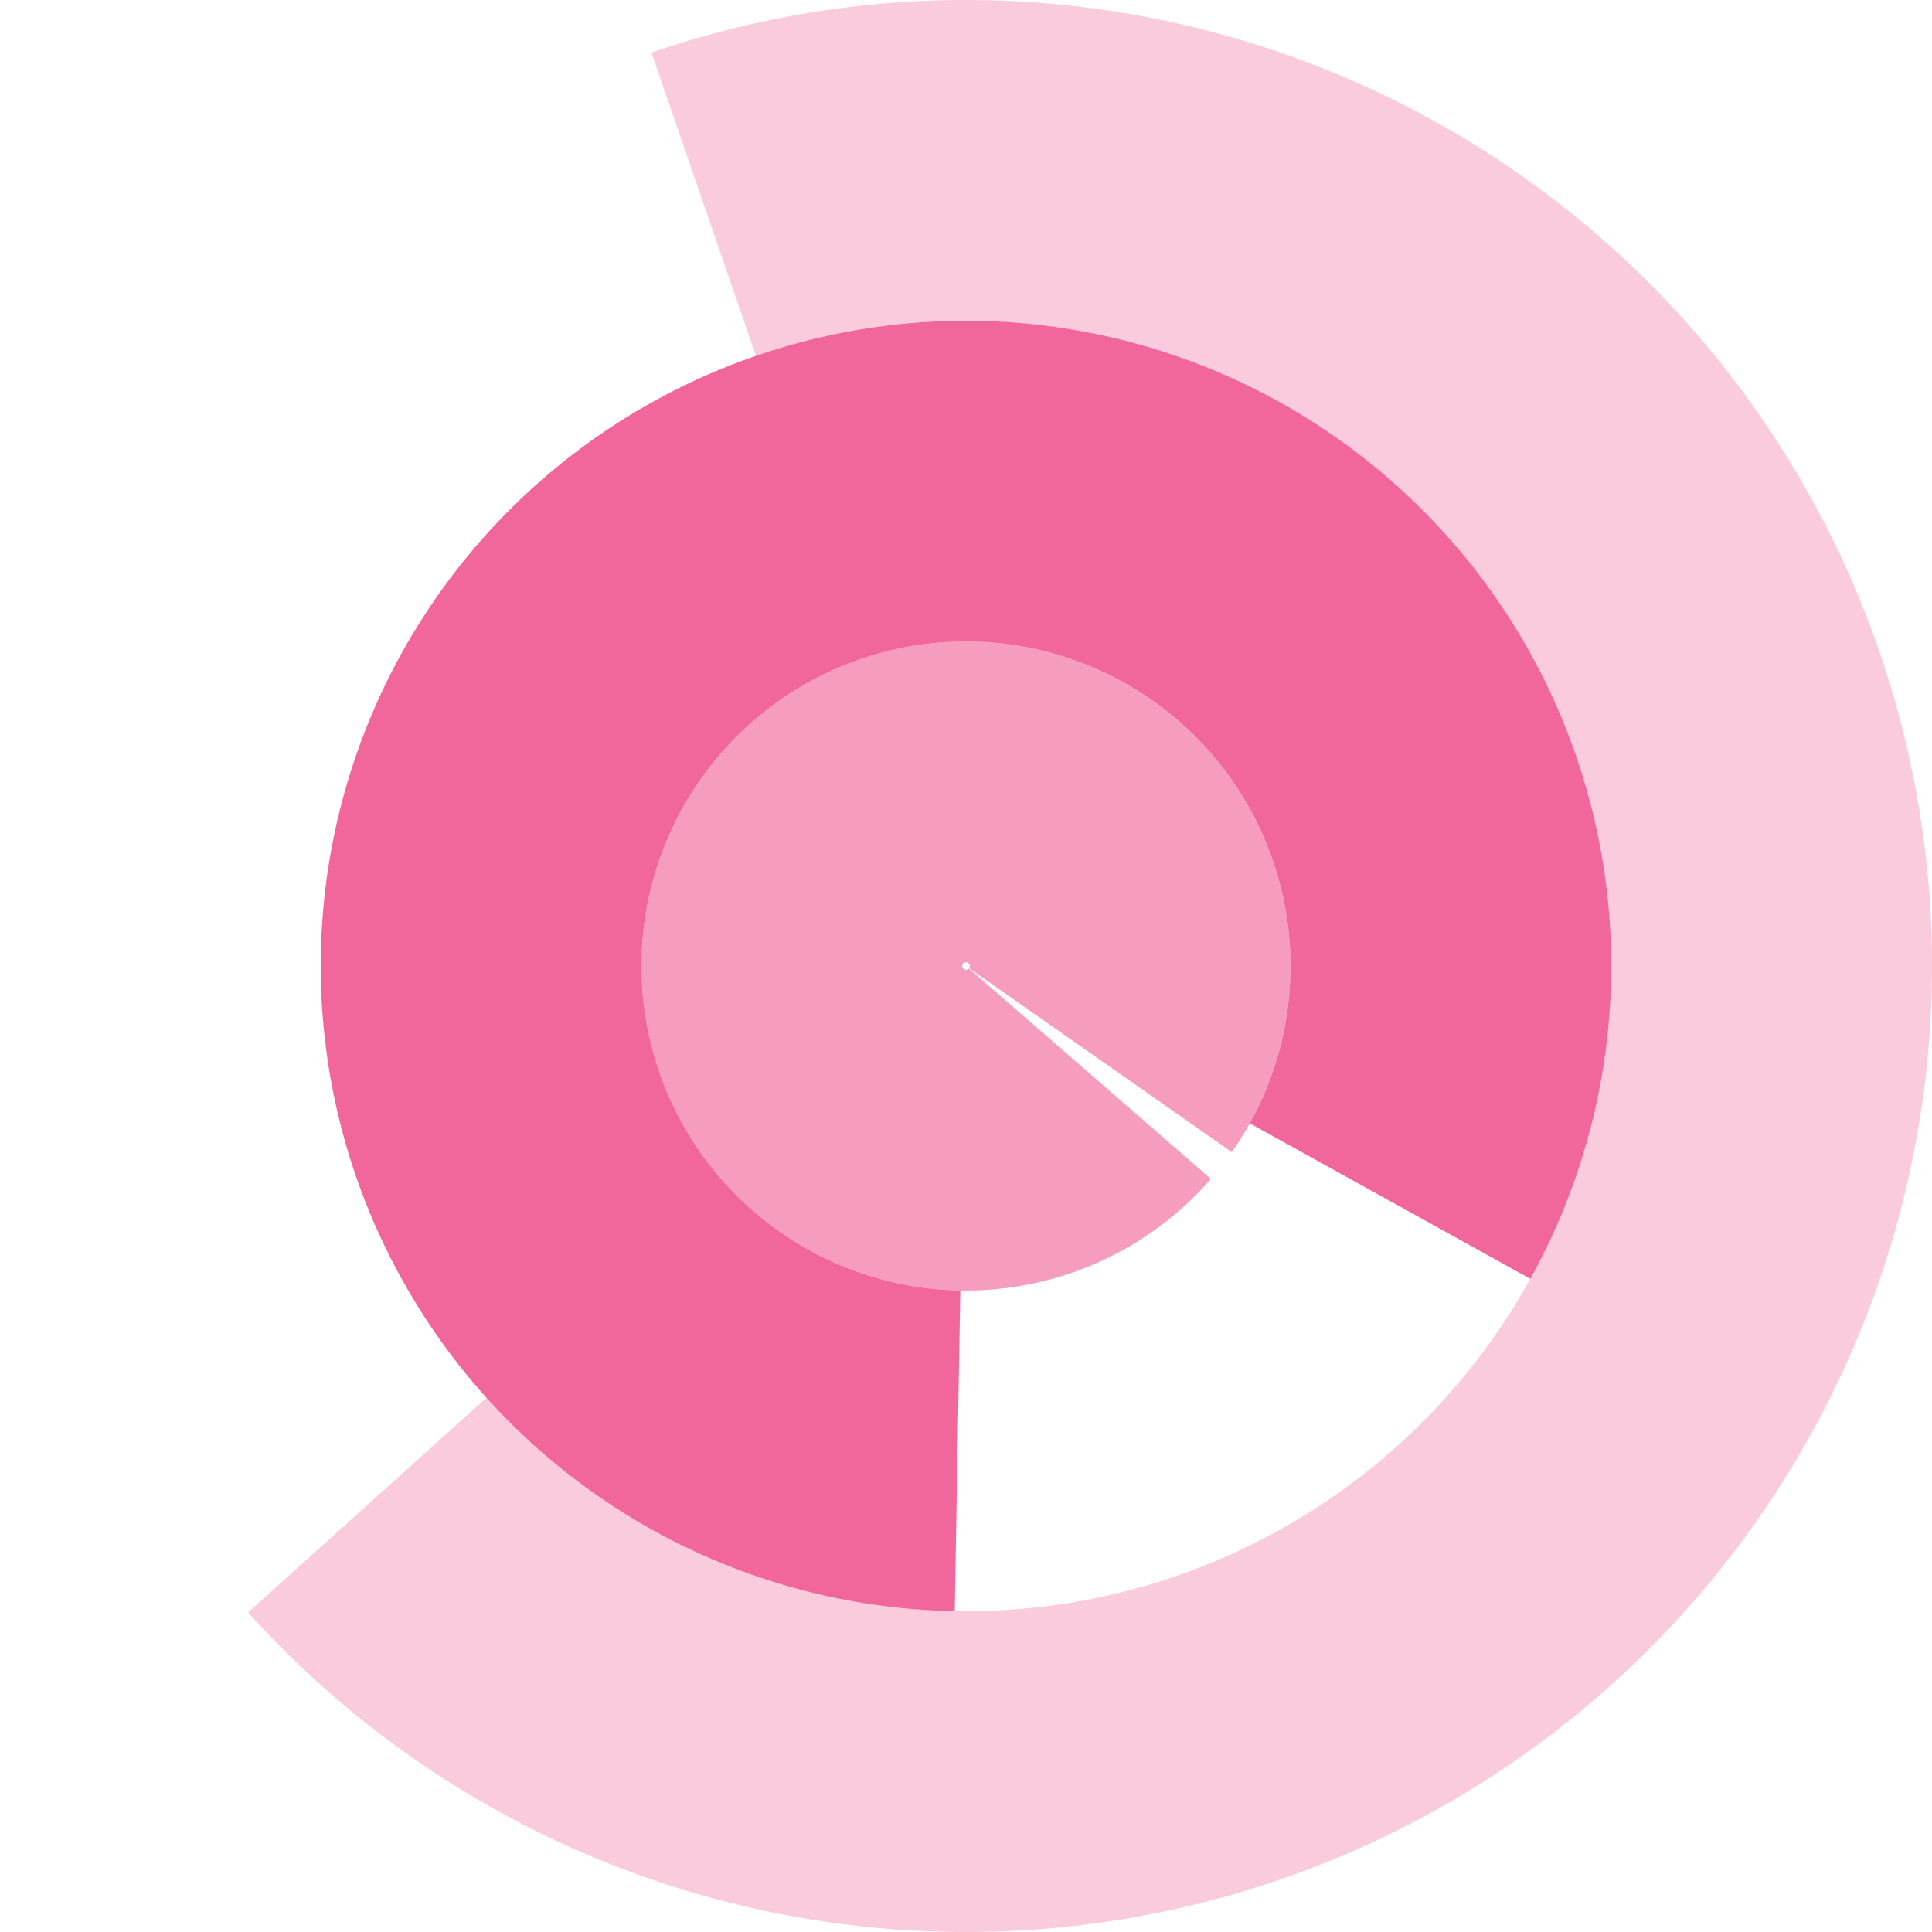
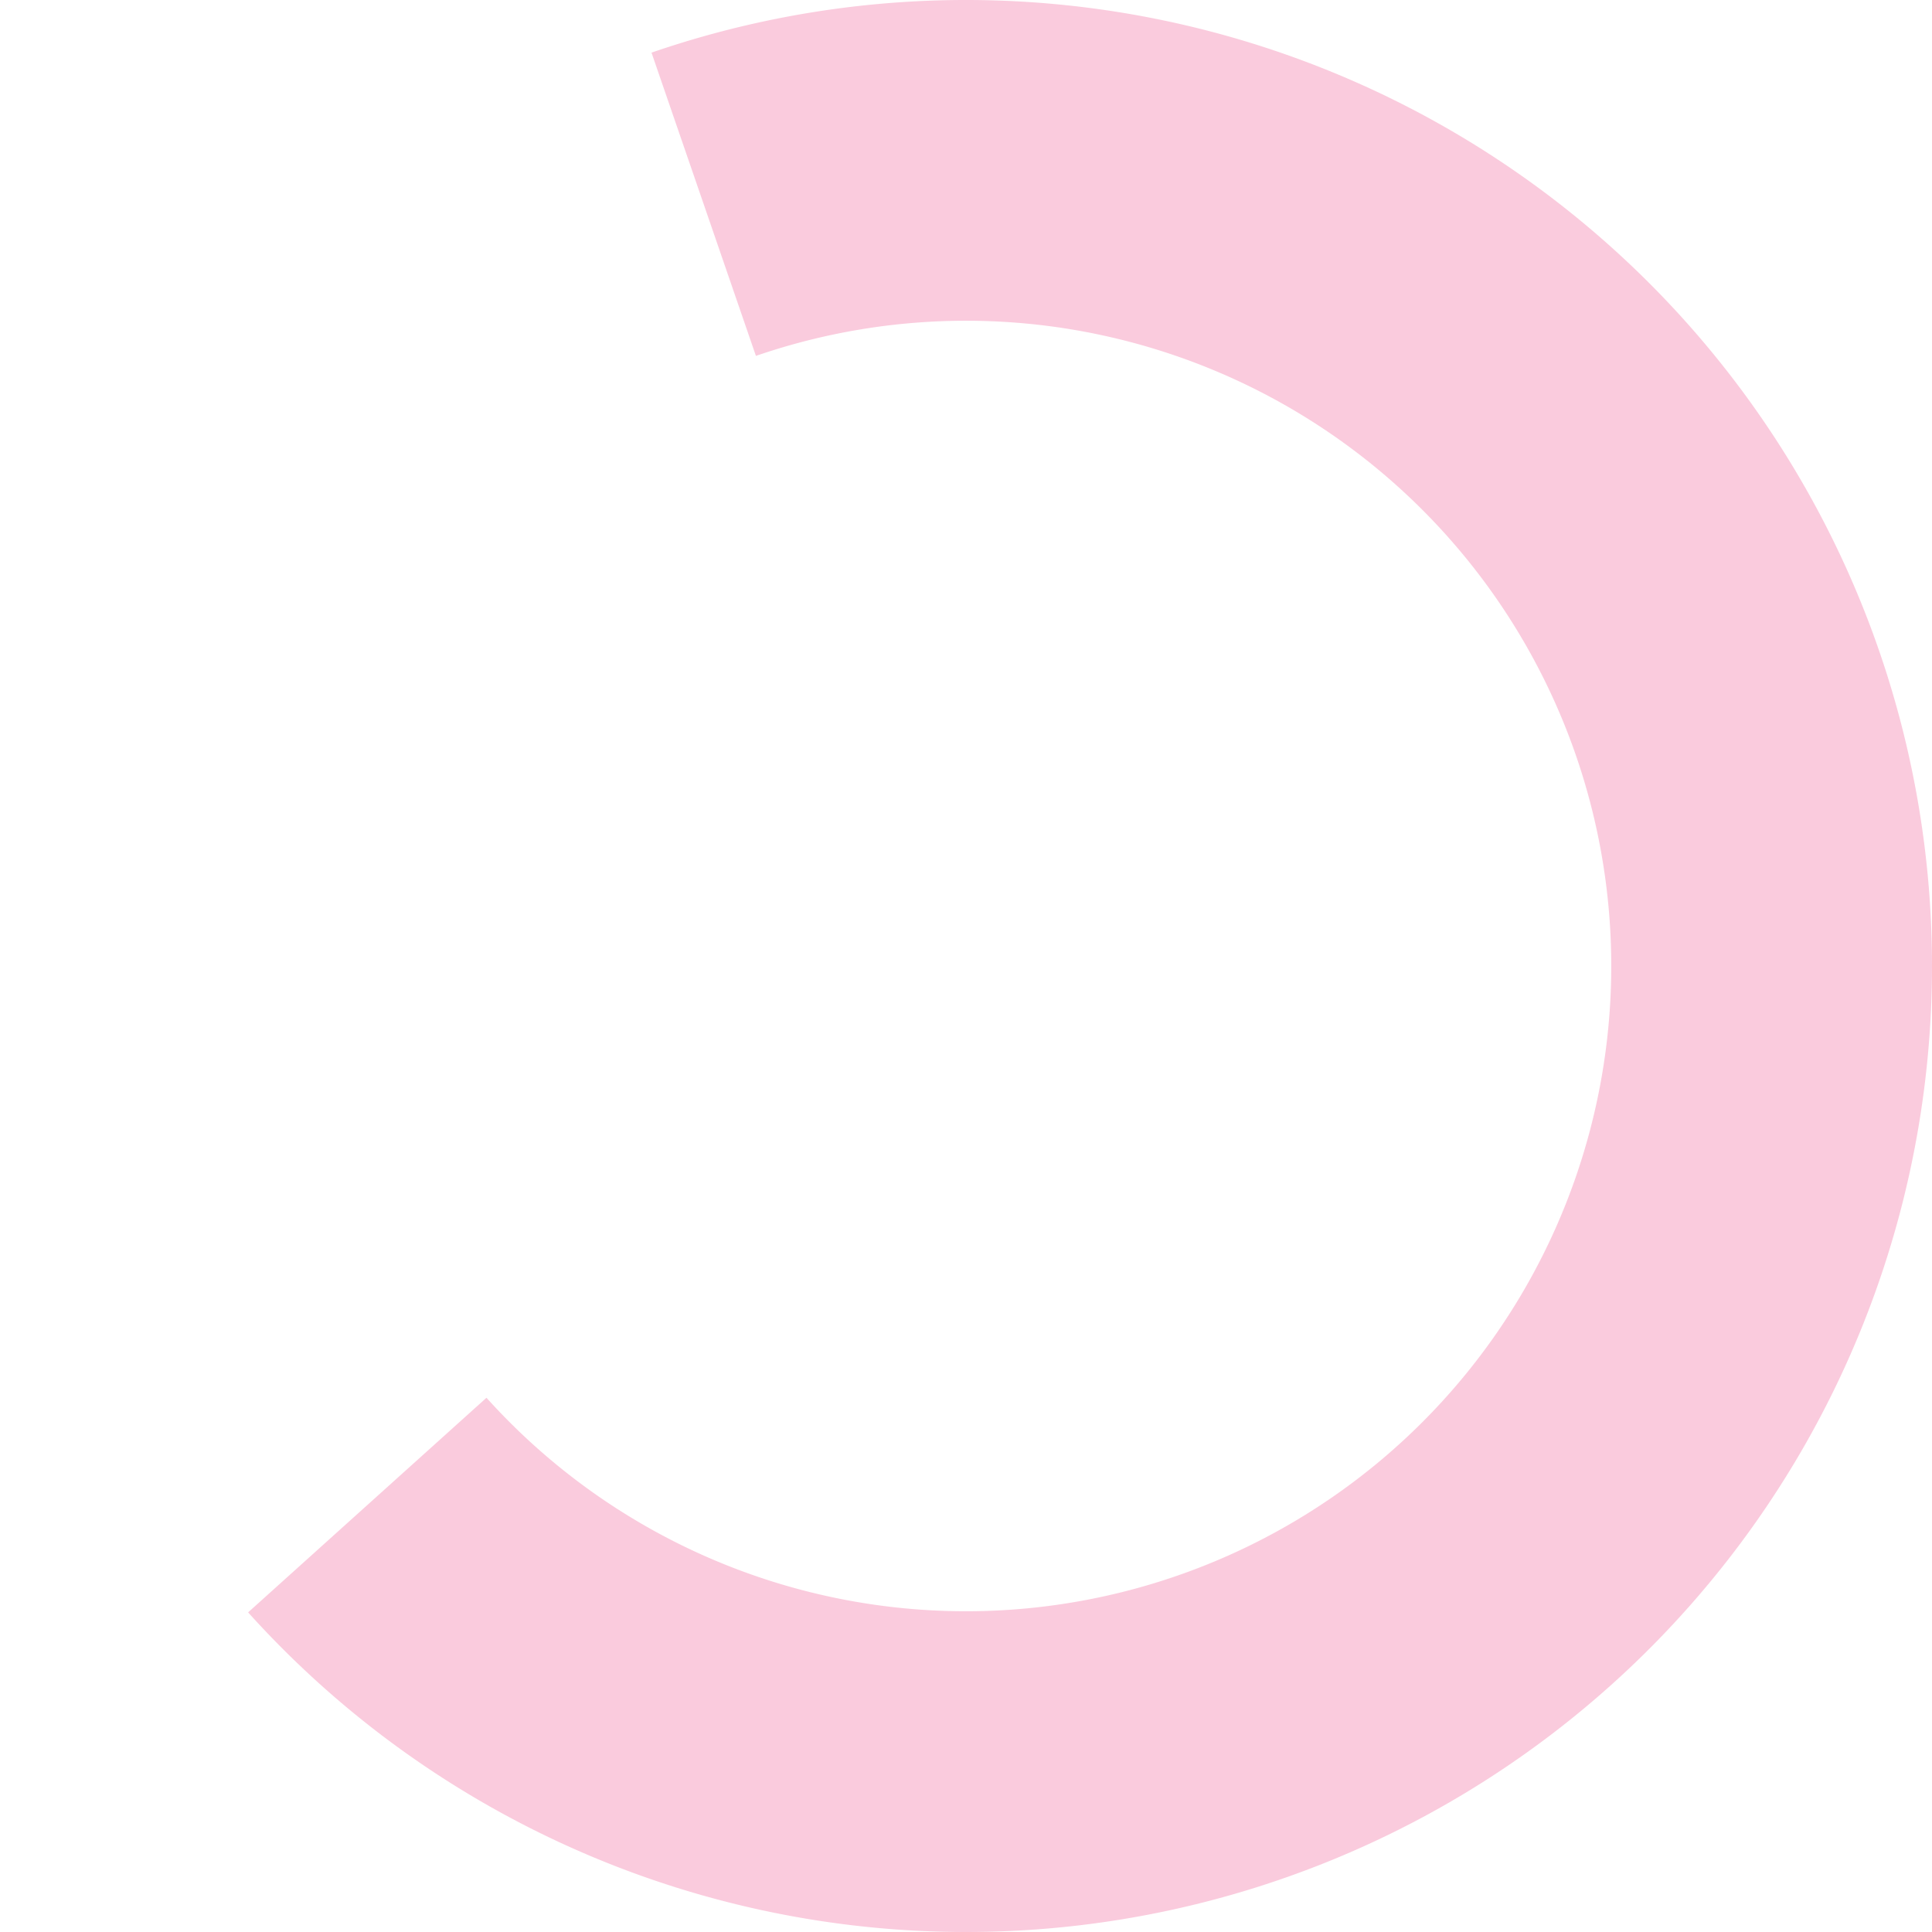
<svg xmlns="http://www.w3.org/2000/svg" version="1.1" width="512" height="512" viewBox="0 0 512 512">
  <path fill="rgba(235, 39, 115, 0.24)" d="             M 65.755 427.297             A 256 256 0 1 0 172.655 13.947             L 200.328 94.316             A 171 171 0 1 1 128.922 370.421             Z             " />
-   <path fill="rgba(235, 39, 115, 0.7)" d="             M 405.56 338.902             A 171 171 0 1 0 253.016 426.974             L 254.499 341.987             A 86 86 0 1 1 331.217 297.694             Z             " />
-   <path fill="rgba(235, 39, 115, 0.46)" d="             M 326.447 305.328             A 86 86 0 1 0 320.905 312.421             L 256.755 256.656             A 1 1 0 1 1 256.819 256.574             Z             " />
</svg>